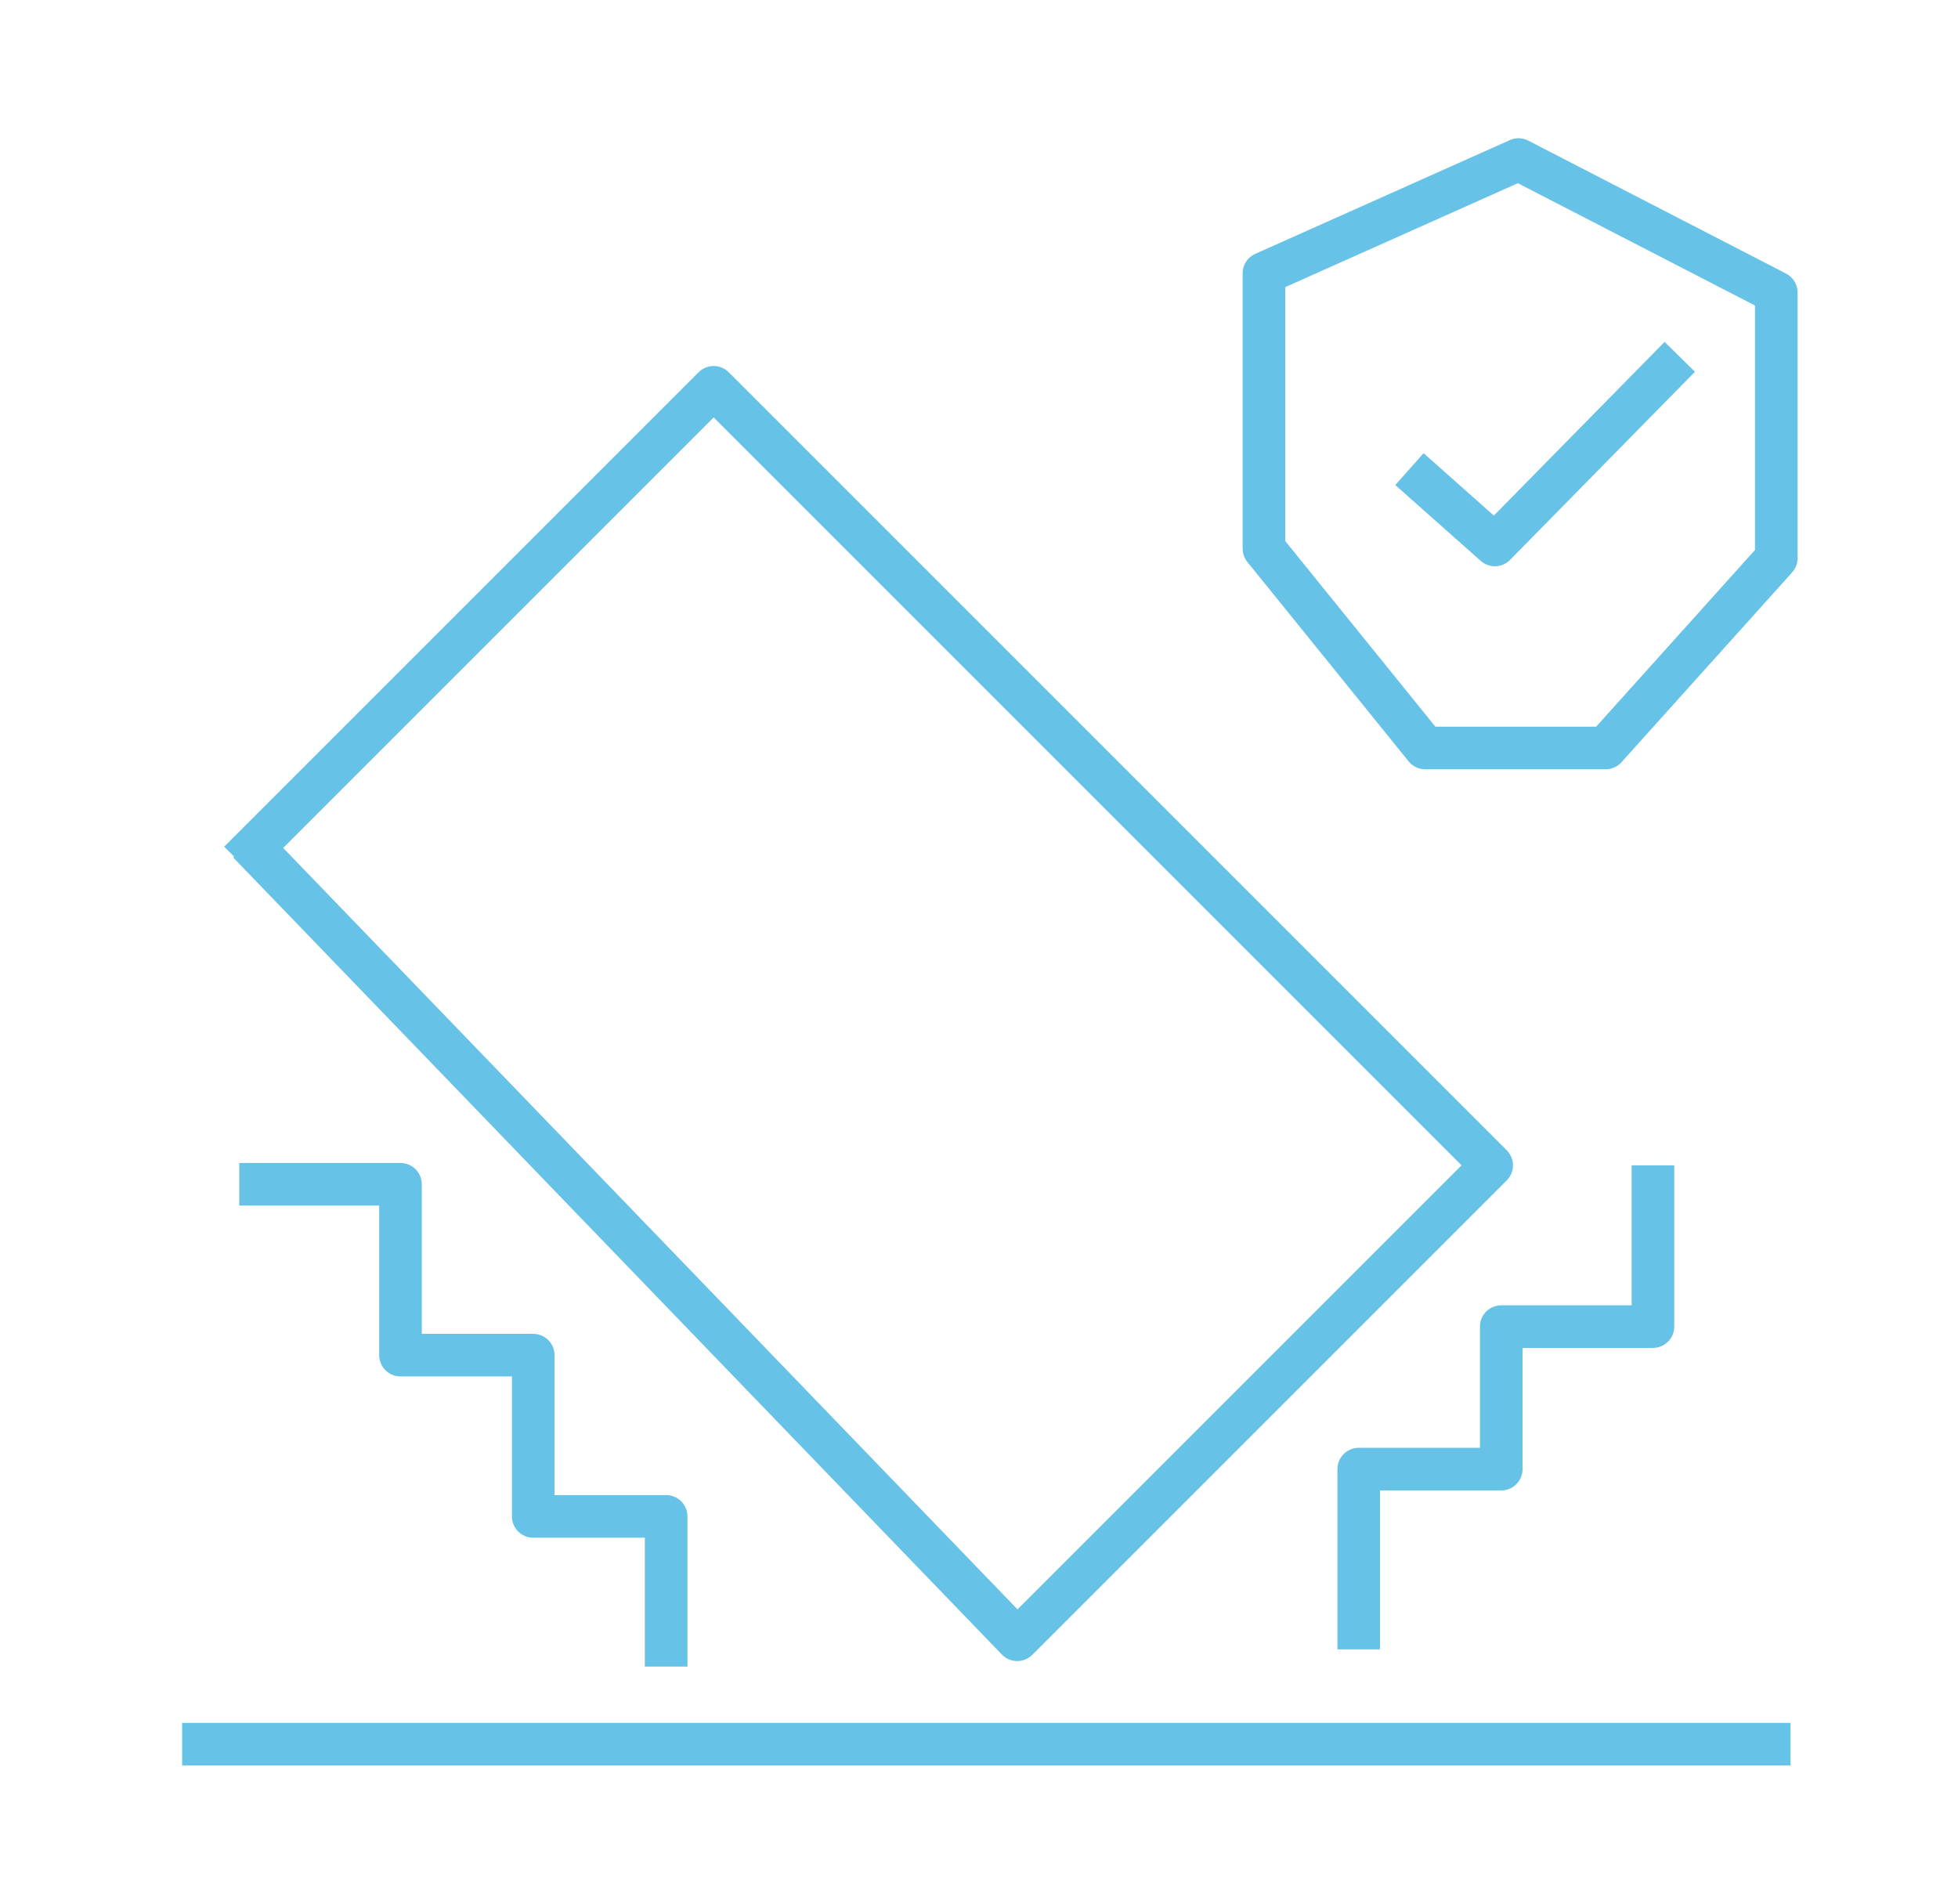
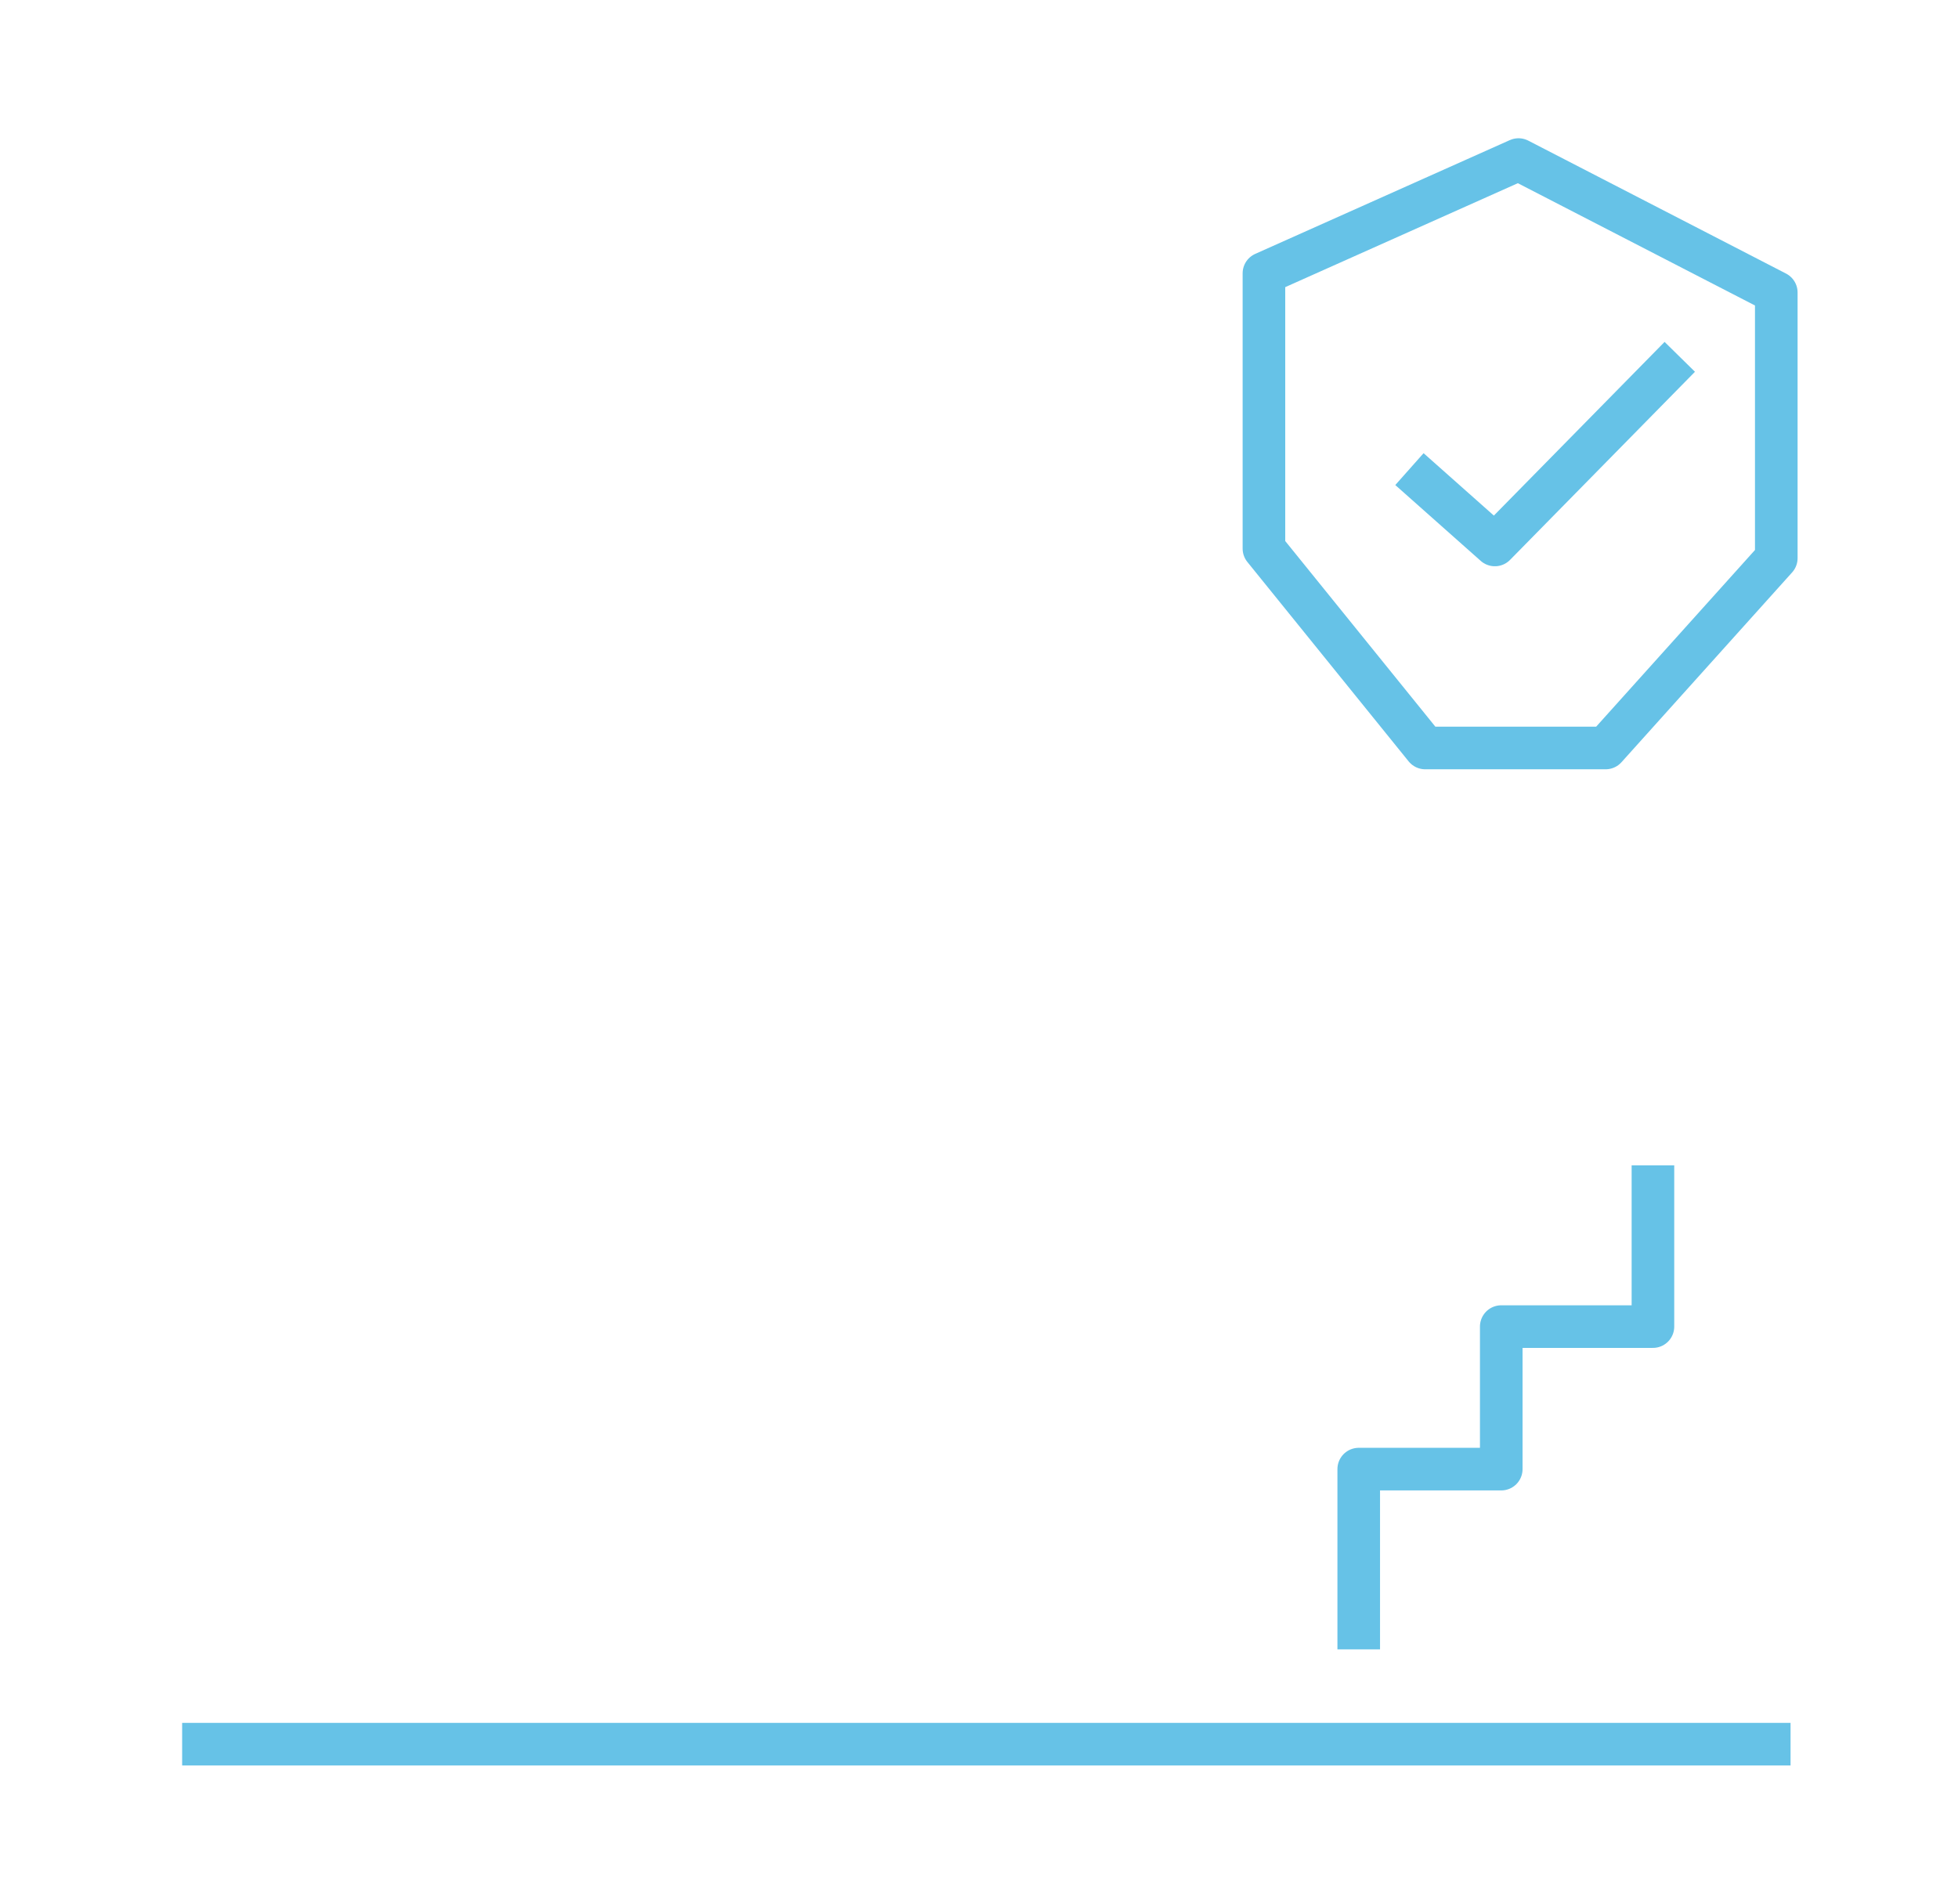
<svg xmlns="http://www.w3.org/2000/svg" id="Ebene_1" version="1.1" viewBox="0 0 91.91 89.36">
  <defs>
    <style>
      .st0, .st1 {
        fill: none;
      }

      .st2 {
        clip-path: url(#clippath-1);
      }

      .st1 {
        stroke: #66c2e7;
        stroke-linejoin: round;
        stroke-width: 2px;
      }

      .st3 {
        clip-path: url(#clippath);
      }
    </style>
    <clipPath id="clippath">
-       <rect class="st0" x="8.55" y="6.49" width="75.83" height="76.38" />
-     </clipPath>
+       </clipPath>
    <clipPath id="clippath-1">
      <rect class="st0" x="8.55" y="6.49" width="75.83" height="76.38" />
    </clipPath>
  </defs>
  <g class="st3">
    <polyline class="st1" points="11.23 40.45 33.5 18.18 70.02 54.7 47.75 76.97 11.67 39.56" />
  </g>
  <polyline class="st1" points="63.78 77.42 63.78 68.96 70.47 68.96 70.47 62.27 77.59 62.27 77.59 54.7" />
  <g class="st2">
-     <polyline class="st1" points="11.23 55.59 18.8 55.59 18.8 63.61 25.03 63.61 25.03 71.18 31.27 71.18 31.27 78.23" />
    <line class="st1" x1="8.55" y1="81.87" x2="84.05" y2="81.87" />
    <polygon class="st1" points="59.33 12.83 71.28 7.49 83.38 13.73 83.38 26.2 75.37 35.11 66.9 35.11 59.33 25.75 59.33 12.83" />
  </g>
  <polyline class="st1" points="66.16 22.02 70.17 25.58 78.85 16.75" />
</svg>